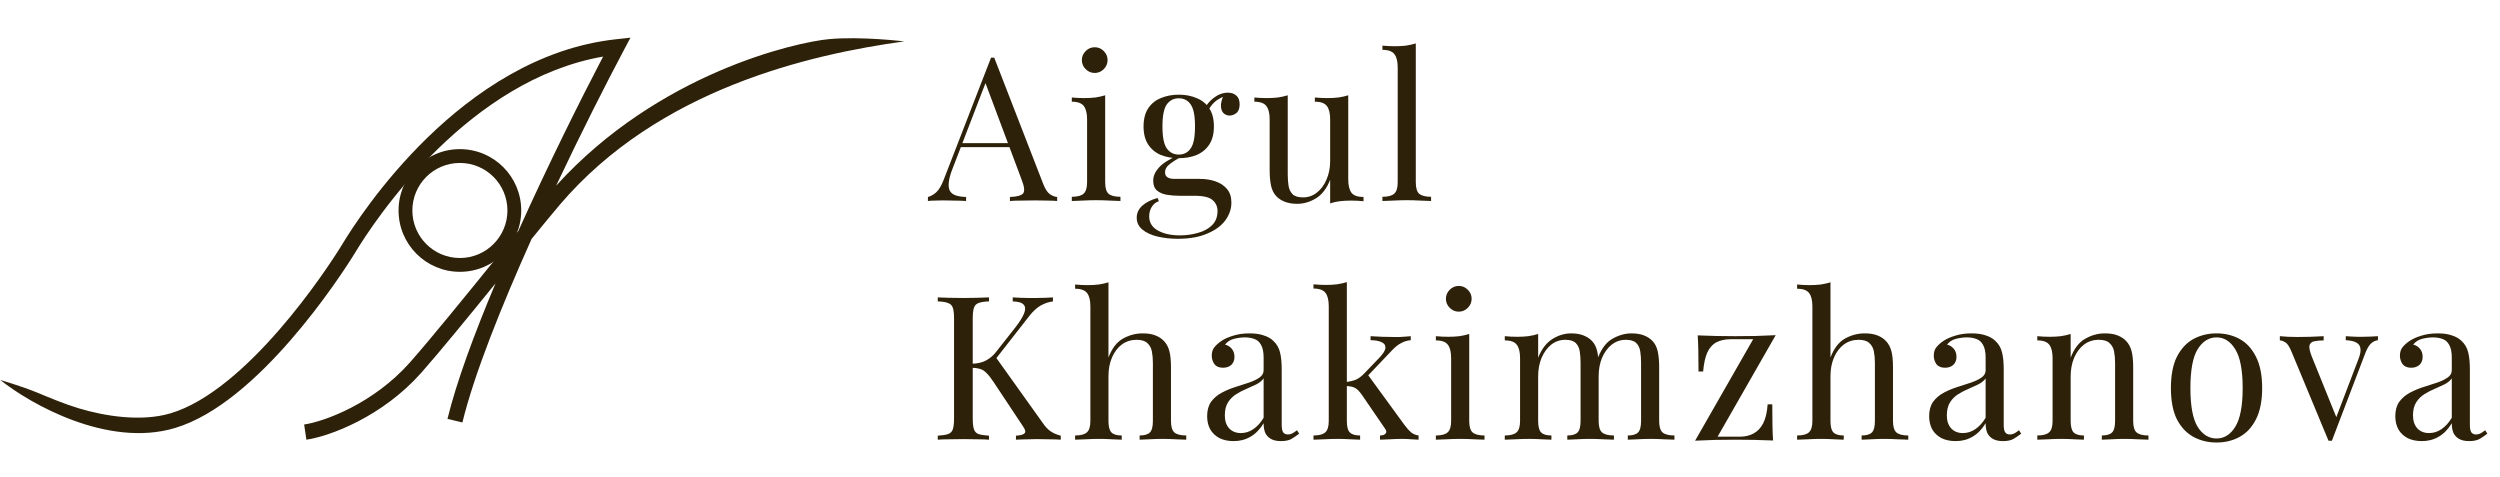
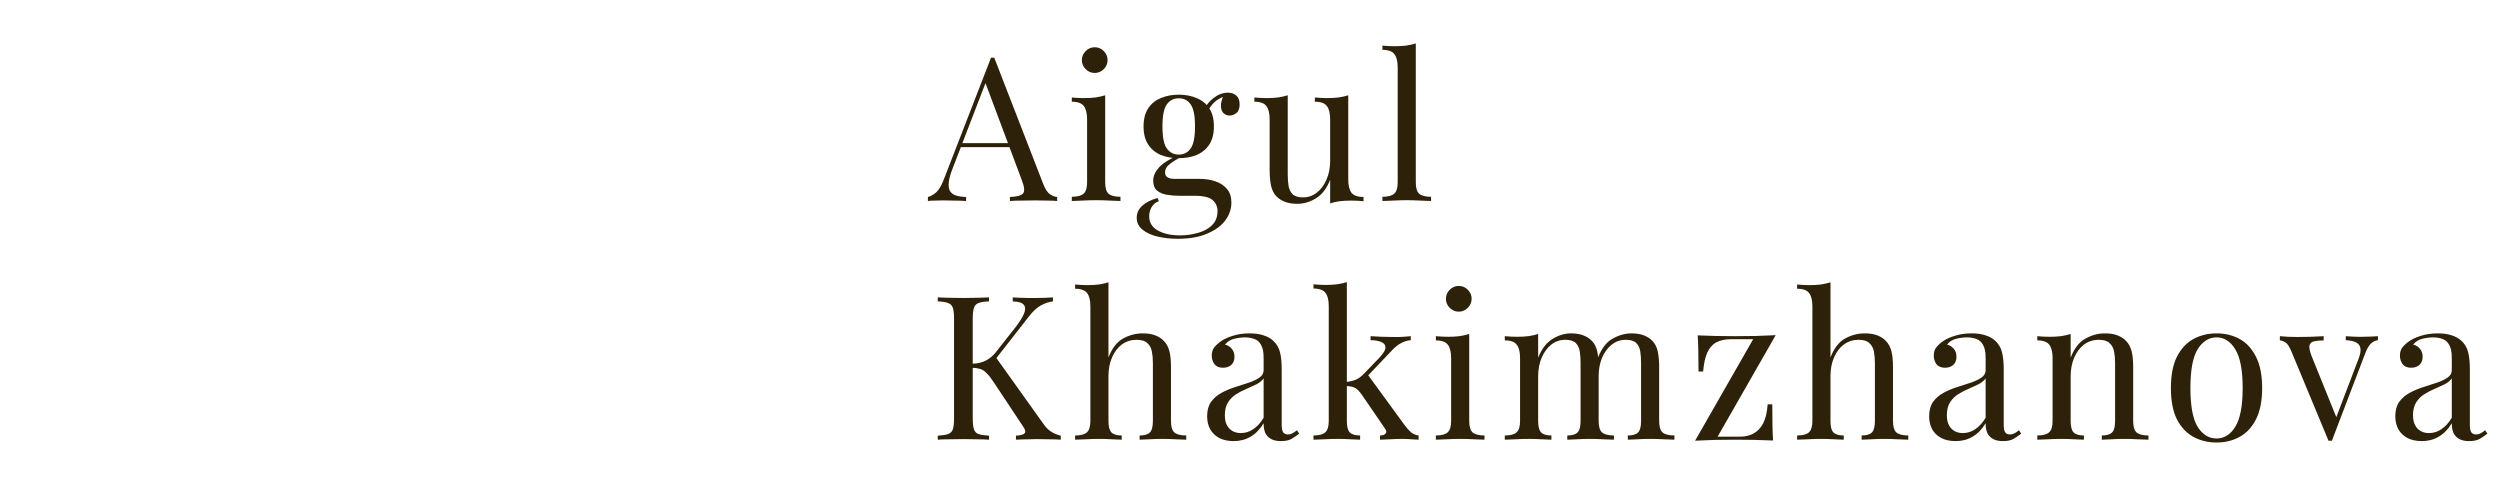
<svg xmlns="http://www.w3.org/2000/svg" width="199" height="38" viewBox="0 0 199 38" fill="none">
-   <path fill-rule="evenodd" clip-rule="evenodd" d="M44.268 14.78C52.426 5.786 63.39 3.362 65.956 3.118C68.522 2.874 71.974 3.295 71.974 3.295C64.45 4.333 52.406 7.086 44.556 16.302C44.009 16.945 43.227 17.897 42.316 19.017C39.908 24.382 37.738 29.808 36.807 33.629L35.62 33.34C36.339 30.389 37.76 26.555 39.441 22.559C37.268 25.236 34.99 28.025 33.546 29.657C30.446 33.163 26.273 34.721 24.389 35L24.21 33.791C25.843 33.55 29.742 32.113 32.631 28.848C34.295 26.967 37.088 23.521 39.55 20.485C40.149 19.746 40.728 19.032 41.267 18.37C43.635 13.104 46.202 7.953 48.007 4.504C42.72 5.423 38.253 8.554 34.882 11.828C31.272 15.333 28.976 18.947 28.338 19.999C27.675 21.093 25.718 24.102 23.125 27.082C20.554 30.037 17.266 33.072 13.928 34.07C11.224 34.878 8.328 34.374 5.854 33.469C3.374 32.561 1.244 31.221 0.026 30.251C0.026 30.251 1.633 30.703 3.034 31.28C4.072 31.708 5.072 32.138 6.271 32.502C8.287 33.113 11.23 33.601 13.578 32.899C16.556 32.009 19.648 29.217 22.203 26.28C24.738 23.368 26.654 20.42 27.293 19.366C27.957 18.27 30.316 14.559 34.03 10.951C37.739 7.35 42.856 3.797 49.038 3.125L50.185 3L49.644 4.019C48.277 6.591 46.291 10.496 44.268 14.78Z" fill="#2E2109" />
-   <path fill-rule="evenodd" clip-rule="evenodd" d="M36.607 20.537C38.697 20.537 40.391 18.843 40.391 16.754C40.391 14.665 38.697 12.971 36.607 12.971C34.518 12.971 32.824 14.665 32.824 16.754C32.824 18.843 34.518 20.537 36.607 20.537ZM36.607 21.637C39.304 21.637 41.49 19.451 41.49 16.754C41.49 14.057 39.304 11.871 36.607 11.871C33.911 11.871 31.725 14.057 31.725 16.754C31.725 19.451 33.911 21.637 36.607 21.637Z" fill="#2E2109" />
  <path d="M79.142 4.592L83.046 14.656C83.206 15.061 83.387 15.333 83.59 15.472C83.792 15.6 83.979 15.669 84.15 15.68V16C83.936 15.979 83.675 15.968 83.366 15.968C83.056 15.957 82.747 15.952 82.438 15.952C82.022 15.952 81.632 15.957 81.27 15.968C80.907 15.968 80.614 15.979 80.39 16V15.68C80.934 15.659 81.28 15.568 81.43 15.408C81.579 15.237 81.547 14.88 81.334 14.336L78.358 6.384L78.614 6.176L75.83 13.408C75.659 13.835 75.558 14.197 75.526 14.496C75.494 14.784 75.52 15.013 75.606 15.184C75.702 15.355 75.856 15.477 76.07 15.552C76.294 15.627 76.571 15.669 76.902 15.68V16C76.603 15.979 76.288 15.968 75.958 15.968C75.638 15.957 75.339 15.952 75.062 15.952C74.795 15.952 74.566 15.957 74.374 15.968C74.192 15.968 74.022 15.979 73.862 16V15.68C74.075 15.627 74.294 15.504 74.518 15.312C74.742 15.109 74.944 14.768 75.126 14.288L78.886 4.592C78.928 4.592 78.971 4.592 79.014 4.592C79.056 4.592 79.099 4.592 79.142 4.592ZM81.094 11.392V11.712H76.326L76.486 11.392H81.094ZM87.14 3.76C87.417 3.76 87.657 3.861 87.86 4.064C88.062 4.267 88.164 4.507 88.164 4.784C88.164 5.061 88.062 5.301 87.86 5.504C87.657 5.707 87.417 5.808 87.14 5.808C86.862 5.808 86.622 5.707 86.42 5.504C86.217 5.301 86.116 5.061 86.116 4.784C86.116 4.507 86.217 4.267 86.42 4.064C86.622 3.861 86.862 3.76 87.14 3.76ZM87.972 7.584V14.512C87.972 14.96 88.062 15.264 88.244 15.424C88.436 15.584 88.75 15.664 89.188 15.664V16C89.006 15.989 88.729 15.979 88.356 15.968C87.993 15.947 87.625 15.936 87.252 15.936C86.889 15.936 86.521 15.947 86.148 15.968C85.774 15.979 85.497 15.989 85.316 16V15.664C85.753 15.664 86.062 15.584 86.244 15.424C86.436 15.264 86.532 14.96 86.532 14.512V9.504C86.532 9.024 86.446 8.672 86.276 8.448C86.105 8.213 85.785 8.096 85.316 8.096V7.76C85.657 7.792 85.988 7.808 86.308 7.808C86.617 7.808 86.91 7.792 87.188 7.76C87.476 7.717 87.737 7.659 87.972 7.584ZM93.747 19.008C93.182 19.008 92.649 18.949 92.147 18.832C91.646 18.715 91.241 18.528 90.931 18.272C90.633 18.027 90.483 17.712 90.483 17.328C90.483 16.955 90.633 16.635 90.931 16.368C91.23 16.101 91.635 15.899 92.147 15.76L92.243 16.016C92.009 16.091 91.822 16.24 91.683 16.464C91.545 16.688 91.475 16.939 91.475 17.216C91.475 17.707 91.699 18.08 92.147 18.336C92.606 18.603 93.198 18.736 93.923 18.736C94.403 18.736 94.873 18.672 95.331 18.544C95.79 18.427 96.169 18.224 96.467 17.936C96.766 17.648 96.915 17.269 96.915 16.8C96.915 16.448 96.787 16.16 96.531 15.936C96.286 15.701 95.795 15.584 95.059 15.584H93.875C93.534 15.584 93.203 15.557 92.883 15.504C92.563 15.451 92.302 15.339 92.099 15.168C91.897 14.997 91.795 14.736 91.795 14.384C91.795 14.021 91.945 13.675 92.243 13.344C92.542 13.003 93.091 12.656 93.891 12.304L94.083 12.448C93.721 12.64 93.406 12.837 93.139 13.04C92.873 13.232 92.739 13.461 92.739 13.728C92.739 14.069 92.995 14.24 93.507 14.24H95.507C95.955 14.24 96.366 14.304 96.739 14.432C97.123 14.56 97.433 14.763 97.667 15.04C97.902 15.317 98.019 15.68 98.019 16.128C98.019 16.629 97.859 17.099 97.539 17.536C97.219 17.973 96.739 18.325 96.099 18.592C95.47 18.869 94.686 19.008 93.747 19.008ZM93.827 12.592C93.305 12.592 92.83 12.507 92.403 12.336C91.977 12.155 91.641 11.877 91.395 11.504C91.15 11.131 91.027 10.651 91.027 10.064C91.027 9.477 91.15 8.997 91.395 8.624C91.641 8.251 91.977 7.979 92.403 7.808C92.83 7.627 93.305 7.536 93.827 7.536C94.361 7.536 94.835 7.627 95.251 7.808C95.678 7.979 96.014 8.251 96.259 8.624C96.505 8.997 96.627 9.477 96.627 10.064C96.627 10.651 96.505 11.131 96.259 11.504C96.014 11.877 95.678 12.155 95.251 12.336C94.835 12.507 94.361 12.592 93.827 12.592ZM93.827 12.304C94.233 12.304 94.547 12.144 94.771 11.824C95.006 11.504 95.123 10.917 95.123 10.064C95.123 9.211 95.006 8.624 94.771 8.304C94.547 7.984 94.233 7.824 93.827 7.824C93.433 7.824 93.118 7.984 92.883 8.304C92.649 8.624 92.531 9.211 92.531 10.064C92.531 10.917 92.649 11.504 92.883 11.824C93.118 12.144 93.433 12.304 93.827 12.304ZM96.131 8.864L95.843 8.752C95.993 8.389 96.249 8.069 96.611 7.792C96.974 7.515 97.353 7.376 97.747 7.376C98.025 7.376 98.249 7.456 98.419 7.616C98.59 7.765 98.675 7.995 98.675 8.304C98.675 8.635 98.585 8.869 98.403 9.008C98.233 9.136 98.057 9.2 97.875 9.2C97.715 9.2 97.566 9.147 97.427 9.04C97.289 8.923 97.209 8.741 97.187 8.496C97.166 8.251 97.241 7.936 97.411 7.552L97.619 7.6C97.171 7.771 96.851 7.952 96.659 8.144C96.467 8.325 96.291 8.565 96.131 8.864ZM107.32 7.584V14.272C107.32 14.752 107.406 15.109 107.576 15.344C107.758 15.568 108.078 15.68 108.536 15.68V16.016C108.206 15.984 107.875 15.968 107.544 15.968C107.235 15.968 106.936 15.984 106.648 16.016C106.371 16.048 106.115 16.107 105.88 16.192V14.304C105.614 14.997 105.235 15.493 104.744 15.792C104.264 16.08 103.768 16.224 103.256 16.224C102.883 16.224 102.558 16.171 102.28 16.064C102.003 15.957 101.774 15.808 101.592 15.616C101.39 15.403 101.251 15.125 101.176 14.784C101.102 14.443 101.064 14.021 101.064 13.52V9.504C101.064 9.024 100.979 8.672 100.808 8.448C100.638 8.213 100.318 8.096 99.848 8.096V7.76C100.19 7.792 100.52 7.808 100.84 7.808C101.15 7.808 101.443 7.792 101.72 7.76C102.008 7.717 102.27 7.659 102.504 7.584V13.872C102.504 14.203 102.526 14.507 102.568 14.784C102.611 15.061 102.718 15.285 102.888 15.456C103.059 15.627 103.336 15.712 103.72 15.712C104.136 15.712 104.504 15.584 104.824 15.328C105.155 15.072 105.411 14.725 105.592 14.288C105.784 13.851 105.88 13.36 105.88 12.816V9.504C105.88 9.024 105.795 8.672 105.624 8.448C105.454 8.213 105.134 8.096 104.664 8.096V7.76C105.006 7.792 105.336 7.808 105.656 7.808C105.966 7.808 106.259 7.792 106.536 7.76C106.824 7.717 107.086 7.659 107.32 7.584ZM112.697 3.456V14.512C112.697 14.96 112.788 15.264 112.969 15.424C113.161 15.584 113.476 15.664 113.913 15.664V16C113.732 15.989 113.455 15.979 113.081 15.968C112.719 15.947 112.351 15.936 111.977 15.936C111.615 15.936 111.247 15.947 110.873 15.968C110.5 15.979 110.223 15.989 110.041 16V15.664C110.479 15.664 110.788 15.584 110.969 15.424C111.161 15.264 111.257 14.96 111.257 14.512V5.376C111.257 4.896 111.172 4.544 111.001 4.32C110.831 4.085 110.511 3.968 110.041 3.968V3.632C110.383 3.664 110.713 3.68 111.033 3.68C111.343 3.68 111.636 3.664 111.913 3.632C112.201 3.589 112.463 3.531 112.697 3.456ZM83.814 23.672V23.992C83.483 24.035 83.163 24.141 82.854 24.312C82.544 24.483 82.235 24.765 81.926 25.16L78.838 29.112L79.19 28.328L83.03 33.704C83.211 33.971 83.408 34.179 83.622 34.328C83.835 34.477 84.107 34.595 84.438 34.68V35C84.182 34.979 83.862 34.968 83.478 34.968C83.104 34.957 82.784 34.952 82.518 34.952C82.336 34.952 82.112 34.957 81.846 34.968C81.59 34.968 81.264 34.979 80.87 35V34.68C81.232 34.659 81.462 34.595 81.558 34.488C81.654 34.381 81.616 34.205 81.446 33.96L79.11 30.44C78.896 30.109 78.704 29.864 78.534 29.704C78.374 29.533 78.203 29.421 78.022 29.368C77.851 29.315 77.632 29.283 77.366 29.272V28.952C77.814 28.941 78.187 28.856 78.486 28.696C78.795 28.525 79.051 28.312 79.254 28.056L80.79 26.104C81.142 25.656 81.382 25.277 81.51 24.968C81.638 24.659 81.632 24.424 81.494 24.264C81.355 24.093 81.062 24.003 80.614 23.992V23.672C80.816 23.683 81.024 23.693 81.238 23.704C81.451 23.704 81.659 23.709 81.862 23.72C82.075 23.72 82.272 23.72 82.454 23.72C82.731 23.72 82.987 23.715 83.222 23.704C83.456 23.693 83.654 23.683 83.814 23.672ZM78.726 23.672V23.992C78.363 24.003 78.086 24.045 77.894 24.12C77.712 24.184 77.59 24.312 77.526 24.504C77.462 24.685 77.43 24.973 77.43 25.368V33.304C77.43 33.688 77.462 33.976 77.526 34.168C77.59 34.36 77.712 34.488 77.894 34.552C78.086 34.616 78.363 34.659 78.726 34.68V35C78.48 34.979 78.171 34.968 77.798 34.968C77.435 34.957 77.067 34.952 76.694 34.952C76.278 34.952 75.888 34.957 75.526 34.968C75.163 34.968 74.87 34.979 74.646 35V34.68C75.008 34.659 75.28 34.616 75.462 34.552C75.654 34.488 75.782 34.36 75.846 34.168C75.91 33.976 75.942 33.688 75.942 33.304V25.368C75.942 24.973 75.91 24.685 75.846 24.504C75.782 24.312 75.654 24.184 75.462 24.12C75.28 24.045 75.008 24.003 74.646 23.992V23.672C74.87 23.683 75.163 23.693 75.526 23.704C75.888 23.715 76.278 23.72 76.694 23.72C77.067 23.72 77.435 23.715 77.798 23.704C78.171 23.693 78.48 23.683 78.726 23.672ZM88.234 22.472V28.456C88.511 27.731 88.895 27.229 89.386 26.952C89.887 26.675 90.41 26.536 90.954 26.536C91.359 26.536 91.695 26.589 91.962 26.696C92.239 26.803 92.469 26.952 92.65 27.144C92.853 27.357 92.997 27.624 93.082 27.944C93.167 28.264 93.21 28.696 93.21 29.24V33.512C93.21 33.96 93.301 34.264 93.482 34.424C93.674 34.584 93.989 34.664 94.426 34.664V35C94.245 34.989 93.967 34.979 93.594 34.968C93.221 34.947 92.858 34.936 92.506 34.936C92.154 34.936 91.807 34.947 91.466 34.968C91.135 34.979 90.885 34.989 90.714 35V34.664C91.098 34.664 91.37 34.584 91.53 34.424C91.69 34.264 91.77 33.96 91.77 33.512V28.888C91.77 28.557 91.743 28.253 91.69 27.976C91.637 27.699 91.514 27.475 91.322 27.304C91.141 27.133 90.858 27.048 90.474 27.048C90.037 27.048 89.647 27.171 89.306 27.416C88.975 27.661 88.714 28.003 88.522 28.44C88.33 28.877 88.234 29.379 88.234 29.944V33.512C88.234 33.96 88.314 34.264 88.474 34.424C88.634 34.584 88.906 34.664 89.29 34.664V35C89.119 34.989 88.863 34.979 88.522 34.968C88.191 34.947 87.85 34.936 87.498 34.936C87.146 34.936 86.783 34.947 86.41 34.968C86.037 34.979 85.759 34.989 85.578 35V34.664C86.015 34.664 86.325 34.584 86.506 34.424C86.698 34.264 86.794 33.96 86.794 33.512V24.392C86.794 23.912 86.709 23.56 86.538 23.336C86.367 23.101 86.047 22.984 85.578 22.984V22.648C85.919 22.68 86.25 22.696 86.57 22.696C86.879 22.696 87.173 22.68 87.45 22.648C87.738 22.605 87.999 22.547 88.234 22.472ZM98.2 35.112C97.763 35.112 97.384 35.032 97.064 34.872C96.744 34.701 96.499 34.467 96.328 34.168C96.168 33.869 96.088 33.523 96.088 33.128C96.088 32.659 96.195 32.275 96.408 31.976C96.632 31.677 96.915 31.437 97.256 31.256C97.598 31.075 97.955 30.925 98.328 30.808C98.712 30.68 99.075 30.563 99.416 30.456C99.758 30.339 100.035 30.205 100.248 30.056C100.472 29.907 100.584 29.709 100.584 29.464V28.472C100.584 28.024 100.515 27.683 100.376 27.448C100.248 27.213 100.072 27.059 99.848 26.984C99.624 26.899 99.374 26.856 99.096 26.856C98.83 26.856 98.542 26.893 98.232 26.968C97.934 27.043 97.694 27.197 97.512 27.432C97.715 27.475 97.891 27.581 98.04 27.752C98.19 27.923 98.264 28.141 98.264 28.408C98.264 28.675 98.179 28.888 98.008 29.048C97.838 29.197 97.619 29.272 97.352 29.272C97.043 29.272 96.814 29.176 96.664 28.984C96.526 28.781 96.456 28.557 96.456 28.312C96.456 28.035 96.526 27.811 96.664 27.64C96.803 27.469 96.979 27.309 97.192 27.16C97.438 26.989 97.752 26.845 98.136 26.728C98.531 26.6 98.974 26.536 99.464 26.536C99.902 26.536 100.275 26.589 100.584 26.696C100.894 26.792 101.15 26.936 101.352 27.128C101.63 27.384 101.811 27.699 101.896 28.072C101.982 28.435 102.024 28.872 102.024 29.384V33.832C102.024 34.099 102.062 34.291 102.136 34.408C102.222 34.525 102.35 34.584 102.52 34.584C102.638 34.584 102.75 34.557 102.856 34.504C102.963 34.451 103.091 34.365 103.24 34.248L103.416 34.52C103.192 34.691 102.979 34.835 102.776 34.952C102.574 35.059 102.302 35.112 101.96 35.112C101.651 35.112 101.395 35.059 101.192 34.952C100.99 34.845 100.835 34.691 100.728 34.488C100.632 34.275 100.584 34.008 100.584 33.688C100.296 34.168 99.95 34.525 99.544 34.76C99.15 34.995 98.702 35.112 98.2 35.112ZM98.776 34.472C99.128 34.472 99.454 34.371 99.752 34.168C100.062 33.965 100.339 33.661 100.584 33.256V30.12C100.456 30.301 100.27 30.456 100.024 30.584C99.779 30.701 99.512 30.824 99.224 30.952C98.936 31.069 98.659 31.213 98.392 31.384C98.136 31.544 97.923 31.757 97.752 32.024C97.582 32.291 97.496 32.637 97.496 33.064C97.496 33.491 97.608 33.832 97.832 34.088C98.067 34.344 98.382 34.472 98.776 34.472ZM107.209 22.456V33.512C107.209 33.96 107.289 34.264 107.449 34.424C107.609 34.584 107.881 34.664 108.265 34.664V35C108.094 34.989 107.838 34.979 107.497 34.968C107.166 34.947 106.83 34.936 106.489 34.936C106.126 34.936 105.758 34.947 105.385 34.968C105.012 34.979 104.734 34.989 104.553 35V34.664C104.99 34.664 105.3 34.584 105.481 34.424C105.673 34.264 105.769 33.96 105.769 33.512V24.376C105.769 23.896 105.684 23.544 105.513 23.32C105.342 23.085 105.022 22.968 104.553 22.968V22.632C104.894 22.664 105.225 22.68 105.545 22.68C105.854 22.68 106.148 22.664 106.425 22.632C106.713 22.589 106.974 22.531 107.209 22.456ZM112.297 26.76V27.08C112.03 27.101 111.78 27.176 111.545 27.304C111.31 27.421 111.081 27.597 110.857 27.832L108.601 30.2L108.825 29.752L111.801 33.832C111.982 34.077 112.153 34.269 112.313 34.408C112.484 34.547 112.686 34.632 112.921 34.664V35C112.804 34.989 112.617 34.979 112.361 34.968C112.116 34.947 111.87 34.936 111.625 34.936C111.294 34.936 110.958 34.947 110.617 34.968C110.276 34.979 110.02 34.989 109.849 35V34.664C110.062 34.664 110.212 34.611 110.297 34.504C110.382 34.397 110.366 34.269 110.249 34.12L108.409 31.432C108.206 31.144 108.02 30.957 107.849 30.872C107.689 30.787 107.454 30.739 107.145 30.728V30.408C107.486 30.365 107.764 30.296 107.977 30.2C108.19 30.093 108.393 29.939 108.585 29.736L109.769 28.504C110.11 28.152 110.281 27.875 110.281 27.672C110.281 27.459 110.169 27.309 109.945 27.224C109.732 27.128 109.449 27.08 109.097 27.08V26.76C109.374 26.771 109.684 26.787 110.025 26.808C110.377 26.819 110.67 26.824 110.905 26.824C111.086 26.824 111.262 26.824 111.433 26.824C111.604 26.813 111.764 26.803 111.913 26.792C112.062 26.781 112.19 26.771 112.297 26.76ZM116.118 22.76C116.395 22.76 116.635 22.861 116.838 23.064C117.041 23.267 117.142 23.507 117.142 23.784C117.142 24.061 117.041 24.301 116.838 24.504C116.635 24.707 116.395 24.808 116.118 24.808C115.841 24.808 115.601 24.707 115.398 24.504C115.195 24.301 115.094 24.061 115.094 23.784C115.094 23.507 115.195 23.267 115.398 23.064C115.601 22.861 115.841 22.76 116.118 22.76ZM116.95 26.584V33.512C116.95 33.96 117.041 34.264 117.222 34.424C117.414 34.584 117.729 34.664 118.166 34.664V35C117.985 34.989 117.707 34.979 117.334 34.968C116.971 34.947 116.603 34.936 116.23 34.936C115.867 34.936 115.499 34.947 115.126 34.968C114.753 34.979 114.475 34.989 114.294 35V34.664C114.731 34.664 115.041 34.584 115.222 34.424C115.414 34.264 115.51 33.96 115.51 33.512V28.504C115.51 28.024 115.425 27.672 115.254 27.448C115.083 27.213 114.763 27.096 114.294 27.096V26.76C114.635 26.792 114.966 26.808 115.286 26.808C115.595 26.808 115.889 26.792 116.166 26.76C116.454 26.717 116.715 26.659 116.95 26.584ZM125.061 26.536C125.435 26.536 125.76 26.589 126.037 26.696C126.315 26.803 126.544 26.952 126.725 27.144C126.928 27.357 127.067 27.635 127.141 27.976C127.216 28.317 127.253 28.739 127.253 29.24V33.512C127.253 33.96 127.344 34.264 127.525 34.424C127.717 34.584 128.032 34.664 128.469 34.664V35C128.288 34.989 128.011 34.979 127.637 34.968C127.264 34.947 126.901 34.936 126.549 34.936C126.197 34.936 125.851 34.947 125.509 34.968C125.179 34.979 124.928 34.989 124.757 35V34.664C125.141 34.664 125.413 34.584 125.573 34.424C125.733 34.264 125.813 33.96 125.813 33.512V28.888C125.813 28.557 125.792 28.253 125.749 27.976C125.707 27.699 125.6 27.475 125.429 27.304C125.259 27.133 124.981 27.048 124.597 27.048C124.181 27.048 123.808 27.176 123.477 27.432C123.157 27.688 122.901 28.04 122.709 28.488C122.528 28.925 122.437 29.416 122.437 29.96V33.512C122.437 33.96 122.517 34.264 122.677 34.424C122.837 34.584 123.109 34.664 123.493 34.664V35C123.323 34.989 123.067 34.979 122.725 34.968C122.395 34.947 122.053 34.936 121.701 34.936C121.349 34.936 120.987 34.947 120.613 34.968C120.24 34.979 119.963 34.989 119.781 35V34.664C120.219 34.664 120.528 34.584 120.709 34.424C120.901 34.264 120.997 33.96 120.997 33.512V28.504C120.997 28.024 120.912 27.672 120.741 27.448C120.571 27.213 120.251 27.096 119.781 27.096V26.76C120.123 26.792 120.453 26.808 120.773 26.808C121.083 26.808 121.376 26.792 121.653 26.76C121.941 26.717 122.203 26.659 122.437 26.584V28.472C122.715 27.779 123.093 27.283 123.573 26.984C124.053 26.685 124.549 26.536 125.061 26.536ZM129.877 26.536C130.251 26.536 130.576 26.589 130.853 26.696C131.131 26.803 131.36 26.952 131.541 27.144C131.744 27.357 131.883 27.635 131.957 27.976C132.032 28.317 132.069 28.739 132.069 29.24V33.512C132.069 33.96 132.16 34.264 132.341 34.424C132.533 34.584 132.848 34.664 133.285 34.664V35C133.104 34.989 132.827 34.979 132.453 34.968C132.08 34.947 131.717 34.936 131.365 34.936C131.013 34.936 130.667 34.947 130.325 34.968C129.995 34.979 129.744 34.989 129.573 35V34.664C129.957 34.664 130.229 34.584 130.389 34.424C130.549 34.264 130.629 33.96 130.629 33.512V28.888C130.629 28.557 130.608 28.253 130.565 27.976C130.523 27.699 130.416 27.475 130.245 27.304C130.075 27.133 129.797 27.048 129.413 27.048C128.997 27.048 128.624 27.176 128.293 27.432C127.973 27.688 127.717 28.035 127.525 28.472C127.344 28.909 127.253 29.4 127.253 29.944L127.205 28.456C127.493 27.72 127.883 27.219 128.373 26.952C128.864 26.675 129.365 26.536 129.877 26.536ZM141.345 26.68L136.721 34.76H138.481C138.907 34.76 139.275 34.675 139.585 34.504C139.905 34.333 140.161 34.061 140.353 33.688C140.545 33.304 140.662 32.803 140.705 32.184H141.073C141.073 32.867 141.078 33.443 141.089 33.912C141.099 34.381 141.115 34.765 141.137 35.064C140.667 35.043 140.177 35.027 139.665 35.016C139.163 35.005 138.662 35 138.161 35C137.627 35 137.083 35.005 136.529 35.016C135.974 35.037 135.441 35.059 134.929 35.08L139.553 27H137.793C137.323 27 136.929 27.085 136.609 27.256C136.299 27.427 136.059 27.704 135.889 28.088C135.729 28.461 135.622 28.957 135.569 29.576H135.201C135.201 28.883 135.195 28.307 135.185 27.848C135.174 27.379 135.158 26.995 135.137 26.696C135.606 26.717 136.091 26.733 136.593 26.744C137.105 26.755 137.611 26.76 138.113 26.76C138.646 26.76 139.19 26.755 139.745 26.744C140.299 26.723 140.833 26.701 141.345 26.68ZM145.706 22.472V28.456C145.983 27.731 146.367 27.229 146.858 26.952C147.359 26.675 147.882 26.536 148.426 26.536C148.831 26.536 149.167 26.589 149.434 26.696C149.711 26.803 149.941 26.952 150.122 27.144C150.325 27.357 150.469 27.624 150.554 27.944C150.639 28.264 150.682 28.696 150.682 29.24V33.512C150.682 33.96 150.773 34.264 150.954 34.424C151.146 34.584 151.461 34.664 151.898 34.664V35C151.717 34.989 151.439 34.979 151.066 34.968C150.693 34.947 150.33 34.936 149.978 34.936C149.626 34.936 149.279 34.947 148.938 34.968C148.607 34.979 148.357 34.989 148.186 35V34.664C148.57 34.664 148.842 34.584 149.002 34.424C149.162 34.264 149.242 33.96 149.242 33.512V28.888C149.242 28.557 149.215 28.253 149.162 27.976C149.109 27.699 148.986 27.475 148.794 27.304C148.613 27.133 148.33 27.048 147.946 27.048C147.509 27.048 147.119 27.171 146.778 27.416C146.447 27.661 146.186 28.003 145.994 28.44C145.802 28.877 145.706 29.379 145.706 29.944V33.512C145.706 33.96 145.786 34.264 145.946 34.424C146.106 34.584 146.378 34.664 146.762 34.664V35C146.591 34.989 146.335 34.979 145.994 34.968C145.663 34.947 145.322 34.936 144.97 34.936C144.618 34.936 144.255 34.947 143.882 34.968C143.509 34.979 143.231 34.989 143.05 35V34.664C143.487 34.664 143.797 34.584 143.978 34.424C144.17 34.264 144.266 33.96 144.266 33.512V24.392C144.266 23.912 144.181 23.56 144.01 23.336C143.839 23.101 143.519 22.984 143.05 22.984V22.648C143.391 22.68 143.722 22.696 144.042 22.696C144.351 22.696 144.645 22.68 144.922 22.648C145.21 22.605 145.471 22.547 145.706 22.472ZM155.672 35.112C155.235 35.112 154.856 35.032 154.536 34.872C154.216 34.701 153.971 34.467 153.8 34.168C153.64 33.869 153.56 33.523 153.56 33.128C153.56 32.659 153.667 32.275 153.88 31.976C154.104 31.677 154.387 31.437 154.728 31.256C155.069 31.075 155.427 30.925 155.8 30.808C156.184 30.68 156.547 30.563 156.888 30.456C157.229 30.339 157.507 30.205 157.72 30.056C157.944 29.907 158.056 29.709 158.056 29.464V28.472C158.056 28.024 157.987 27.683 157.848 27.448C157.72 27.213 157.544 27.059 157.32 26.984C157.096 26.899 156.845 26.856 156.568 26.856C156.301 26.856 156.013 26.893 155.704 26.968C155.405 27.043 155.165 27.197 154.984 27.432C155.187 27.475 155.363 27.581 155.512 27.752C155.661 27.923 155.736 28.141 155.736 28.408C155.736 28.675 155.651 28.888 155.48 29.048C155.309 29.197 155.091 29.272 154.824 29.272C154.515 29.272 154.285 29.176 154.136 28.984C153.997 28.781 153.928 28.557 153.928 28.312C153.928 28.035 153.997 27.811 154.136 27.64C154.275 27.469 154.451 27.309 154.664 27.16C154.909 26.989 155.224 26.845 155.608 26.728C156.003 26.6 156.445 26.536 156.936 26.536C157.373 26.536 157.747 26.589 158.056 26.696C158.365 26.792 158.621 26.936 158.824 27.128C159.101 27.384 159.283 27.699 159.368 28.072C159.453 28.435 159.496 28.872 159.496 29.384V33.832C159.496 34.099 159.533 34.291 159.608 34.408C159.693 34.525 159.821 34.584 159.992 34.584C160.109 34.584 160.221 34.557 160.328 34.504C160.435 34.451 160.563 34.365 160.712 34.248L160.888 34.52C160.664 34.691 160.451 34.835 160.248 34.952C160.045 35.059 159.773 35.112 159.432 35.112C159.123 35.112 158.867 35.059 158.664 34.952C158.461 34.845 158.307 34.691 158.2 34.488C158.104 34.275 158.056 34.008 158.056 33.688C157.768 34.168 157.421 34.525 157.016 34.76C156.621 34.995 156.173 35.112 155.672 35.112ZM156.248 34.472C156.6 34.472 156.925 34.371 157.224 34.168C157.533 33.965 157.811 33.661 158.056 33.256V30.12C157.928 30.301 157.741 30.456 157.496 30.584C157.251 30.701 156.984 30.824 156.696 30.952C156.408 31.069 156.131 31.213 155.864 31.384C155.608 31.544 155.395 31.757 155.224 32.024C155.053 32.291 154.968 32.637 154.968 33.064C154.968 33.491 155.08 33.832 155.304 34.088C155.539 34.344 155.853 34.472 156.248 34.472ZM167.545 26.536C167.95 26.536 168.286 26.589 168.553 26.696C168.83 26.803 169.06 26.952 169.241 27.144C169.444 27.357 169.588 27.624 169.673 27.944C169.758 28.264 169.801 28.696 169.801 29.24V33.512C169.801 33.96 169.892 34.264 170.073 34.424C170.265 34.584 170.58 34.664 171.017 34.664V35C170.836 34.989 170.558 34.979 170.185 34.968C169.812 34.947 169.449 34.936 169.097 34.936C168.745 34.936 168.398 34.947 168.057 34.968C167.726 34.979 167.476 34.989 167.305 35V34.664C167.689 34.664 167.961 34.584 168.121 34.424C168.281 34.264 168.361 33.96 168.361 33.512V28.888C168.361 28.557 168.334 28.253 168.281 27.976C168.228 27.699 168.105 27.475 167.913 27.304C167.732 27.133 167.449 27.048 167.065 27.048C166.617 27.048 166.222 27.176 165.881 27.432C165.55 27.688 165.289 28.04 165.097 28.488C164.916 28.925 164.825 29.416 164.825 29.96V33.512C164.825 33.96 164.905 34.264 165.065 34.424C165.225 34.584 165.497 34.664 165.881 34.664V35C165.71 34.989 165.454 34.979 165.113 34.968C164.782 34.947 164.441 34.936 164.089 34.936C163.737 34.936 163.374 34.947 163.001 34.968C162.628 34.979 162.35 34.989 162.169 35V34.664C162.606 34.664 162.916 34.584 163.097 34.424C163.289 34.264 163.385 33.96 163.385 33.512V28.504C163.385 28.024 163.3 27.672 163.129 27.448C162.958 27.213 162.638 27.096 162.169 27.096V26.76C162.51 26.792 162.841 26.808 163.161 26.808C163.47 26.808 163.764 26.792 164.041 26.76C164.329 26.717 164.59 26.659 164.825 26.584V28.472C165.102 27.747 165.486 27.245 165.977 26.968C166.478 26.68 167.001 26.536 167.545 26.536ZM176.436 26.536C177.118 26.536 177.732 26.685 178.276 26.984C178.82 27.283 179.252 27.752 179.572 28.392C179.902 29.032 180.068 29.864 180.068 30.888C180.068 31.912 179.902 32.744 179.572 33.384C179.252 34.013 178.82 34.477 178.276 34.776C177.732 35.075 177.118 35.224 176.436 35.224C175.764 35.224 175.15 35.075 174.596 34.776C174.052 34.477 173.614 34.013 173.284 33.384C172.964 32.744 172.804 31.912 172.804 30.888C172.804 29.864 172.964 29.032 173.284 28.392C173.614 27.752 174.052 27.283 174.596 26.984C175.15 26.685 175.764 26.536 176.436 26.536ZM176.436 26.856C175.828 26.856 175.326 27.171 174.932 27.8C174.548 28.429 174.356 29.459 174.356 30.888C174.356 32.317 174.548 33.347 174.932 33.976C175.326 34.595 175.828 34.904 176.436 34.904C177.044 34.904 177.54 34.595 177.924 33.976C178.318 33.347 178.516 32.317 178.516 30.888C178.516 29.459 178.318 28.429 177.924 27.8C177.54 27.171 177.044 26.856 176.436 26.856ZM189.284 26.76V27.08C189.081 27.101 188.895 27.192 188.724 27.352C188.553 27.512 188.393 27.795 188.244 28.2L185.62 35.08C185.577 35.08 185.535 35.08 185.492 35.08C185.449 35.08 185.401 35.08 185.348 35.08L182.404 27.992C182.233 27.576 182.063 27.325 181.892 27.24C181.732 27.144 181.593 27.096 181.476 27.096V26.76C181.689 26.771 181.908 26.787 182.132 26.808C182.367 26.819 182.617 26.824 182.884 26.824C183.215 26.824 183.561 26.819 183.924 26.808C184.297 26.797 184.644 26.781 184.964 26.76V27.096C184.697 27.096 184.457 27.117 184.244 27.16C184.041 27.192 183.908 27.293 183.844 27.464C183.791 27.635 183.844 27.928 184.004 28.344L186.004 33.288L185.908 33.368L187.732 28.584C187.871 28.232 187.924 27.955 187.892 27.752C187.871 27.539 187.764 27.379 187.572 27.272C187.391 27.165 187.108 27.101 186.724 27.08V26.76C186.916 26.771 187.081 26.781 187.22 26.792C187.359 26.792 187.492 26.797 187.62 26.808C187.759 26.808 187.908 26.808 188.068 26.808C188.313 26.808 188.532 26.803 188.724 26.792C188.927 26.781 189.113 26.771 189.284 26.76ZM192.778 35.112C192.341 35.112 191.962 35.032 191.642 34.872C191.322 34.701 191.077 34.467 190.906 34.168C190.746 33.869 190.666 33.523 190.666 33.128C190.666 32.659 190.773 32.275 190.986 31.976C191.21 31.677 191.493 31.437 191.834 31.256C192.176 31.075 192.533 30.925 192.906 30.808C193.29 30.68 193.653 30.563 193.994 30.456C194.336 30.339 194.613 30.205 194.826 30.056C195.05 29.907 195.162 29.709 195.162 29.464V28.472C195.162 28.024 195.093 27.683 194.954 27.448C194.826 27.213 194.65 27.059 194.426 26.984C194.202 26.899 193.952 26.856 193.674 26.856C193.408 26.856 193.12 26.893 192.81 26.968C192.512 27.043 192.272 27.197 192.09 27.432C192.293 27.475 192.469 27.581 192.618 27.752C192.768 27.923 192.842 28.141 192.842 28.408C192.842 28.675 192.757 28.888 192.586 29.048C192.416 29.197 192.197 29.272 191.93 29.272C191.621 29.272 191.392 29.176 191.242 28.984C191.104 28.781 191.034 28.557 191.034 28.312C191.034 28.035 191.104 27.811 191.242 27.64C191.381 27.469 191.557 27.309 191.77 27.16C192.016 26.989 192.33 26.845 192.714 26.728C193.109 26.6 193.552 26.536 194.042 26.536C194.48 26.536 194.853 26.589 195.162 26.696C195.472 26.792 195.728 26.936 195.93 27.128C196.208 27.384 196.389 27.699 196.474 28.072C196.56 28.435 196.602 28.872 196.602 29.384V33.832C196.602 34.099 196.64 34.291 196.714 34.408C196.8 34.525 196.928 34.584 197.098 34.584C197.216 34.584 197.328 34.557 197.434 34.504C197.541 34.451 197.669 34.365 197.818 34.248L197.994 34.52C197.77 34.691 197.557 34.835 197.354 34.952C197.152 35.059 196.88 35.112 196.538 35.112C196.229 35.112 195.973 35.059 195.77 34.952C195.568 34.845 195.413 34.691 195.306 34.488C195.21 34.275 195.162 34.008 195.162 33.688C194.874 34.168 194.528 34.525 194.122 34.76C193.728 34.995 193.28 35.112 192.778 35.112ZM193.354 34.472C193.706 34.472 194.032 34.371 194.33 34.168C194.64 33.965 194.917 33.661 195.162 33.256V30.12C195.034 30.301 194.848 30.456 194.602 30.584C194.357 30.701 194.09 30.824 193.802 30.952C193.514 31.069 193.237 31.213 192.97 31.384C192.714 31.544 192.501 31.757 192.33 32.024C192.16 32.291 192.074 32.637 192.074 33.064C192.074 33.491 192.186 33.832 192.41 34.088C192.645 34.344 192.96 34.472 193.354 34.472Z" fill="#2E2109" />
</svg>